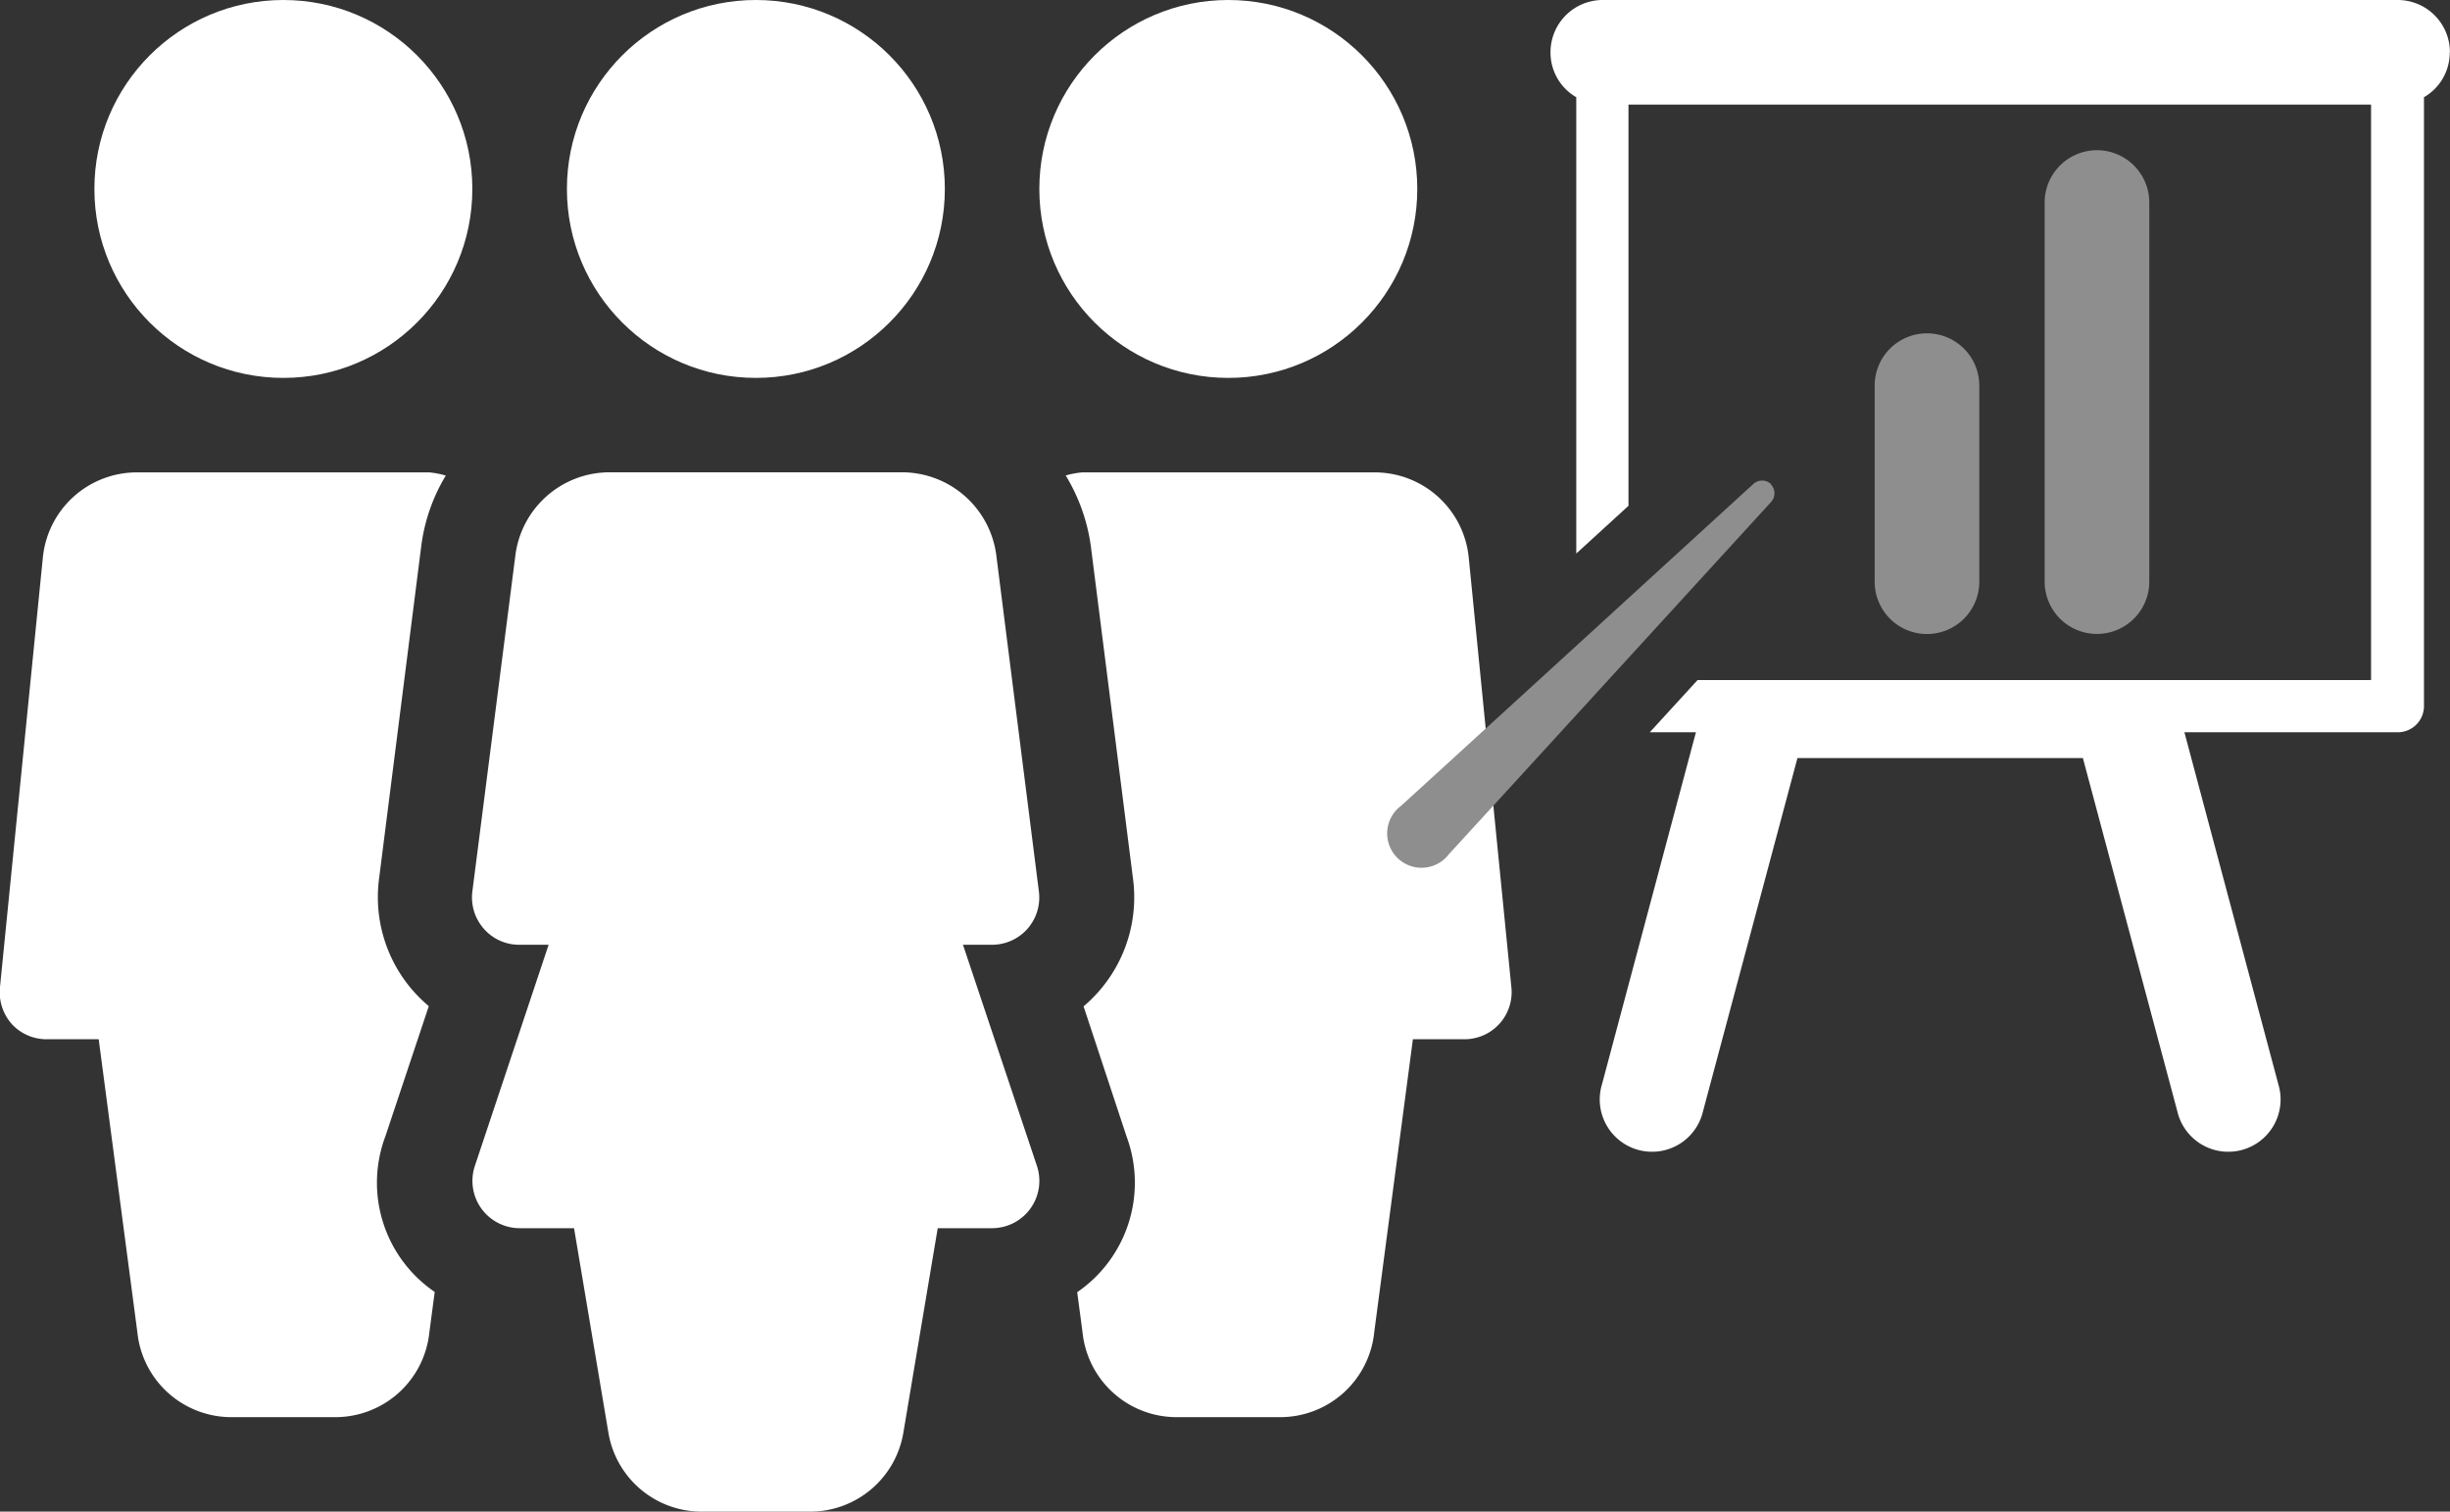
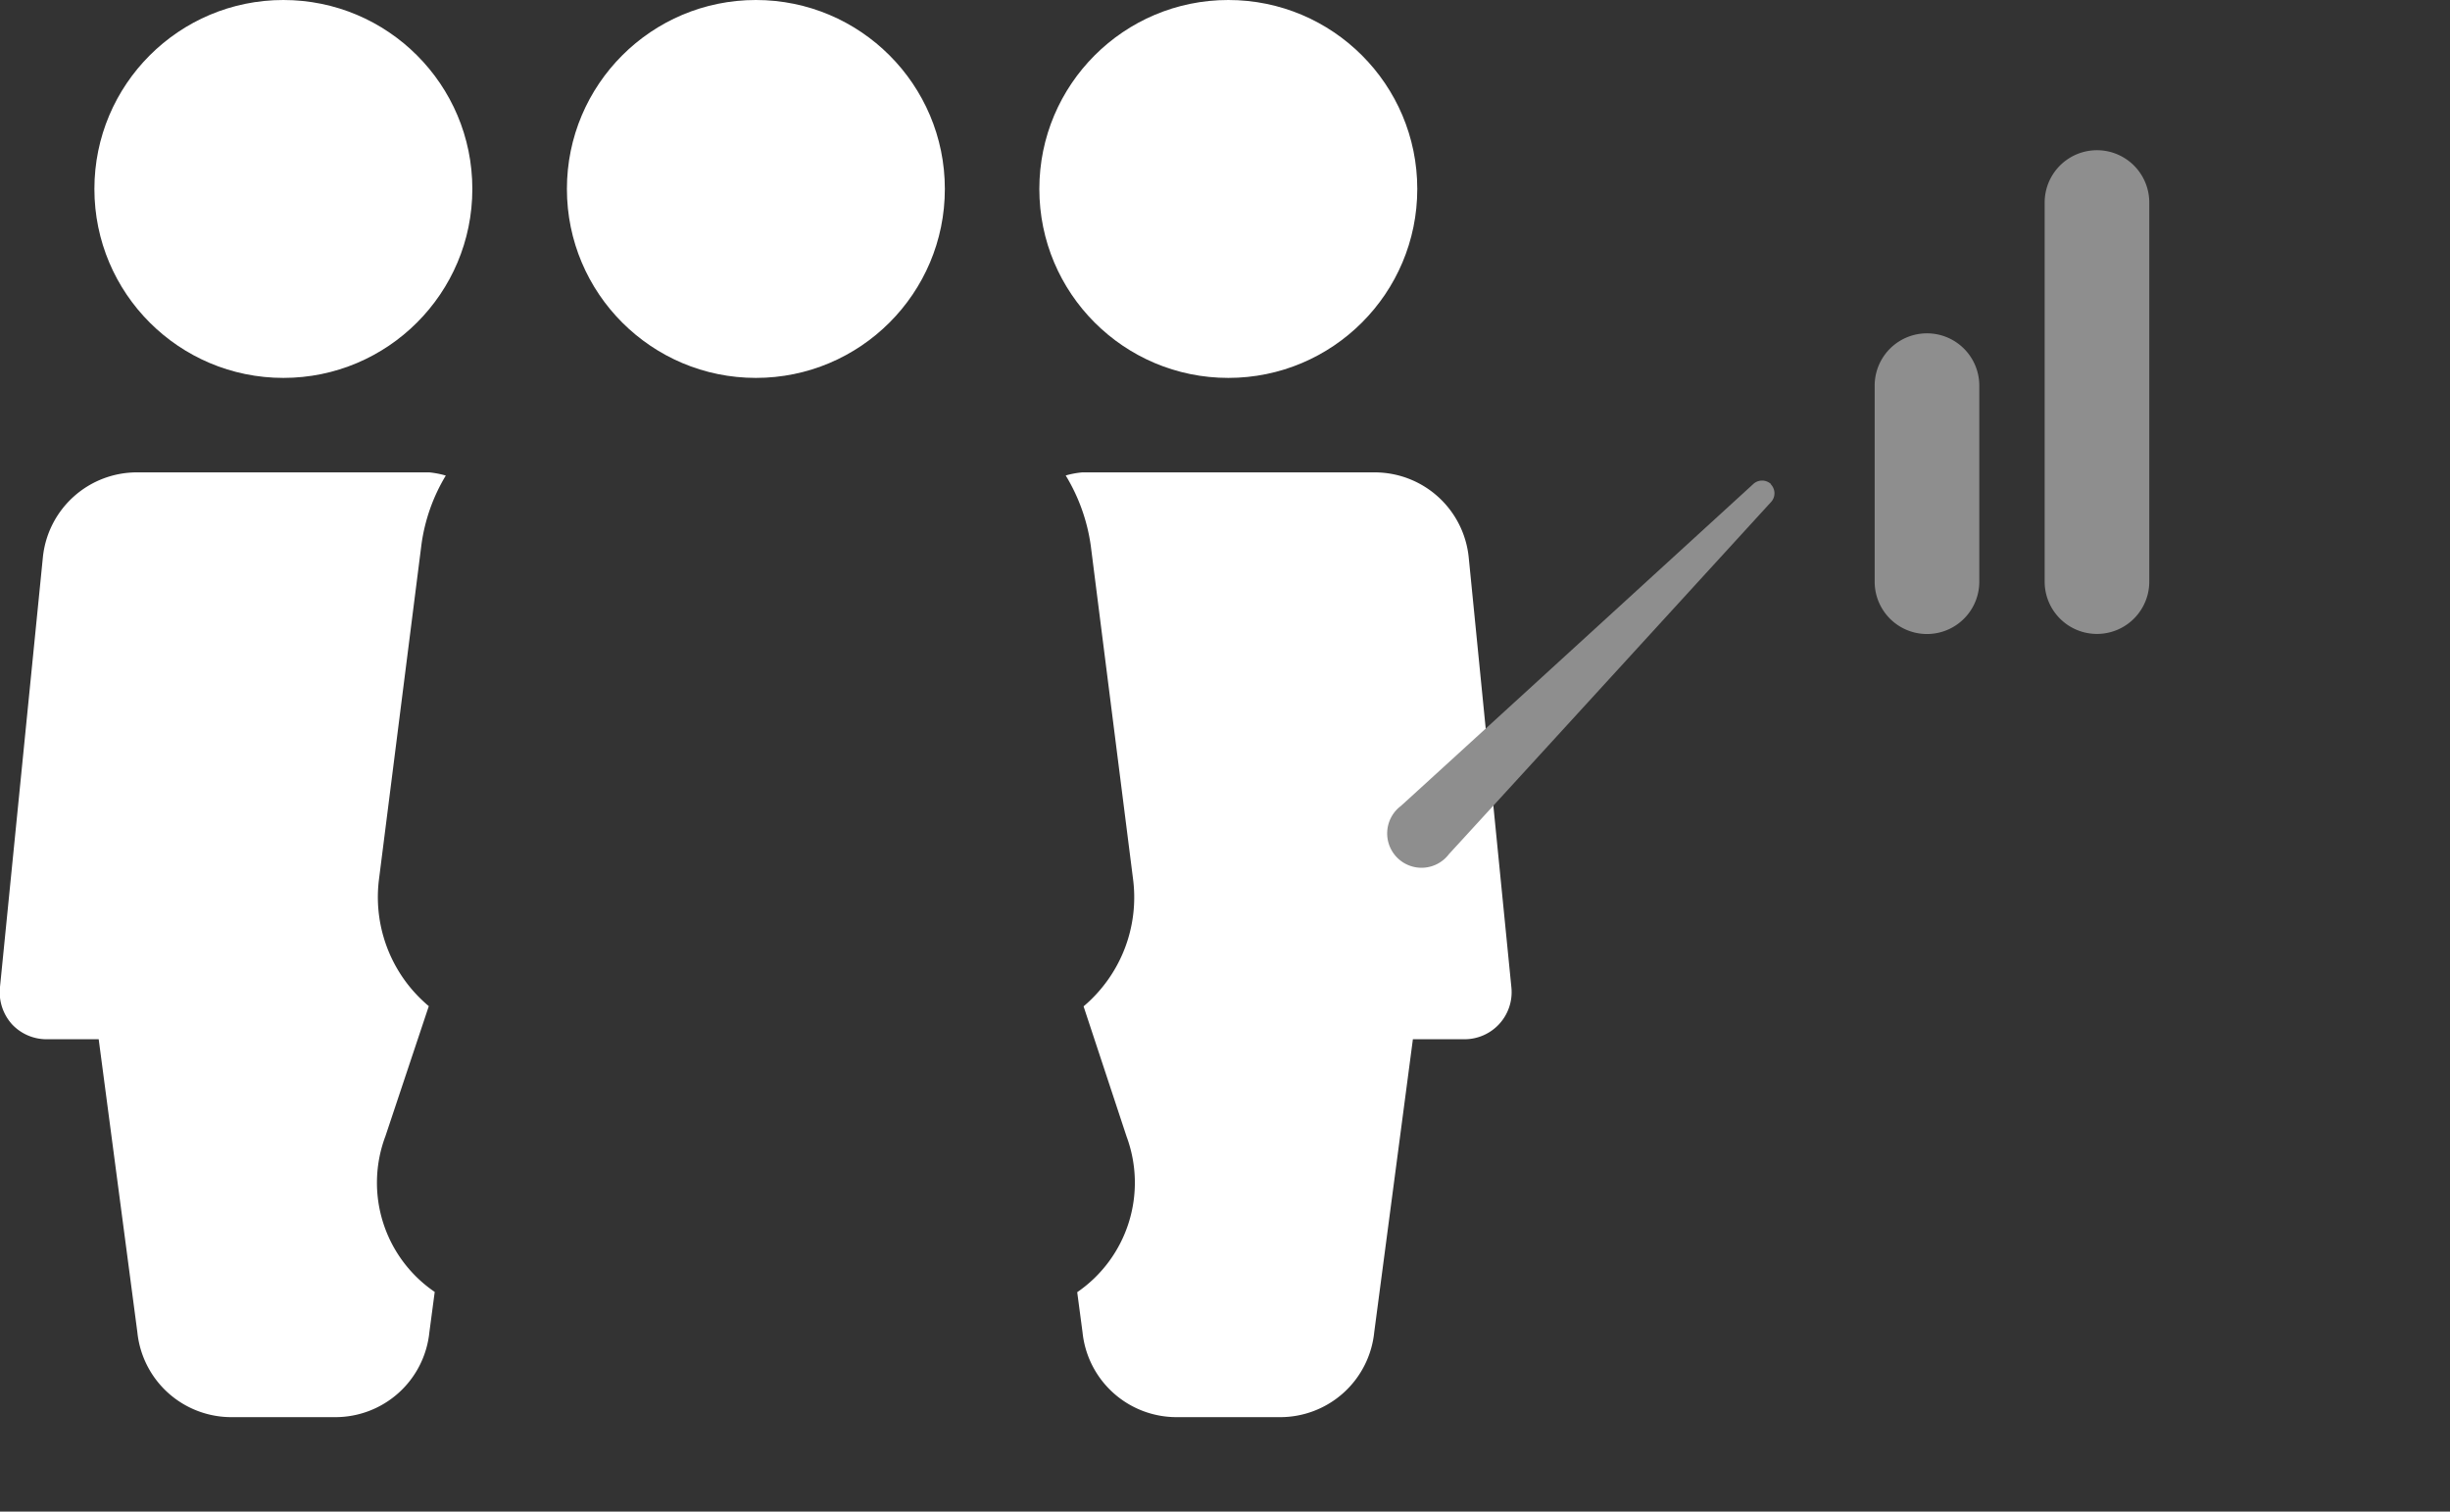
<svg xmlns="http://www.w3.org/2000/svg" id="Layer_1" data-name="Layer 1" viewBox="0 0 285.23 176">
  <rect x="0" y="0" width="285.23" height="176" fill="#333333" stroke="none" />
  <defs>
    <style>.cls-1{fill:#fff;}.cls-2{fill:#8e8e8e;}.cls-3{clip-path:url(#clip-path);}</style>
    <clipPath id="clip-path" transform="translate(-55.01 -13)" />
  </defs>
  <title>mobile_research_experts</title>
  <circle class="cls-1" cx="32.99" cy="22" r="22" />
  <circle class="cls-1" cx="143" cy="22" r="22" />
  <circle class="cls-1" cx="88" cy="22" r="22" />
-   <path class="cls-1" d="M174.63,121.14a5.52,5.52,0,0,0,1.33-4.33l-4.94-39a11.08,11.08,0,0,0-11-9.82H126a11.06,11.06,0,0,0-11,9.76L110,116.81a5.52,5.52,0,0,0,1.34,4.33A5.46,5.46,0,0,0,115.5,123h3.38l-8.59,25.76A5.51,5.51,0,0,0,115.5,156h6.34l4,23.81A11,11,0,0,0,136.67,189h12.67a11,11,0,0,0,10.84-9.19l4-23.81h6.33a5.51,5.51,0,0,0,5.22-7.25L167.12,123h3.38A5.51,5.51,0,0,0,174.63,121.14Z" transform="translate(-55.01 -13)" />
  <path class="cls-1" d="M104.08,76.37a21,21,0,0,1,2.83-8A10.75,10.75,0,0,0,105,68H71A11,11,0,0,0,60,77.9L55,128a5.58,5.58,0,0,0,1.4,4.25A5.5,5.5,0,0,0,60.5,134h6L71,168.1A11,11,0,0,0,82,178H94A11,11,0,0,0,105,168.1l.62-4.68a15.38,15.38,0,0,1-5.74-18.13l5.05-15.14a17.81,17.81,0,0,1-1.81-1.77,16.55,16.55,0,0,1-4-12.91Z" transform="translate(-55.01 -13)" />
  <path class="cls-1" d="M226,77.91A11,11,0,0,0,215,68H181a10.17,10.17,0,0,0-1.92.36A21.43,21.43,0,0,1,182,76.55l4.93,38.88a16.58,16.58,0,0,1-4,13,16.13,16.13,0,0,1-1.77,1.74l5,15.14a15.46,15.46,0,0,1-5.74,18.14l.62,4.68A11,11,0,0,0,192,178h12a11,11,0,0,0,11-9.9L219.5,134h6a5.48,5.48,0,0,0,5.47-6Z" transform="translate(-55.01 -13)" />
-   <path class="cls-1" d="M340.23,19.09A6.08,6.08,0,0,0,334.14,13H241.61a6.08,6.08,0,0,0-6.09,6.09,6,6,0,0,0,3,5.23V77.45l6.08-5.56V25.18h86.45v67H252.64l-5.56,6.08h5.37l-10.94,41a6.09,6.09,0,1,0,11.76,3.15l11-41.15H297.5l11,41.15a6.09,6.09,0,1,0,11.76-3.15l-10.94-41h24.84a3.05,3.05,0,0,0,3.05-3V24.32a6,6,0,0,0,3-5.23Zm0,0" transform="translate(-55.01 -13)" />
-   <path class="cls-2" d="M285.44,80.73V57.9a6.09,6.09,0,1,0-12.18,0V80.73a6.09,6.09,0,0,0,12.18,0Zm0,0" transform="translate(-55.01 -13)" />
+   <path class="cls-2" d="M285.44,80.73V57.9a6.09,6.09,0,1,0-12.18,0V80.73a6.09,6.09,0,0,0,12.18,0Z" transform="translate(-55.01 -13)" />
  <path class="cls-2" d="M305.23,80.73V36.58a6.09,6.09,0,0,0-12.18,0V80.72a6.09,6.09,0,0,0,12.18,0Zm0,0" transform="translate(-55.01 -13)" />
  <g class="cls-3">
    <path class="cls-2" d="M325,80.73v-32a6.09,6.09,0,0,0-12.17,0v32a6.09,6.09,0,0,0,12.17,0Zm0,0" transform="translate(-55.01 -13)" />
    <path class="cls-1" d="M264.21,68.38" transform="translate(-55.01 -13)" />
  </g>
  <path class="cls-2" d="M261.21,69.38a1.52,1.52,0,0,0-2.11,0s-40.75,37.26-41,37.46a4,4,0,1,0,5.61,5.59c.2-.19,37.45-40.94,37.45-40.94a1.5,1.5,0,0,0,0-2.11Zm0,0" transform="translate(-55.01 -13)" />
</svg>